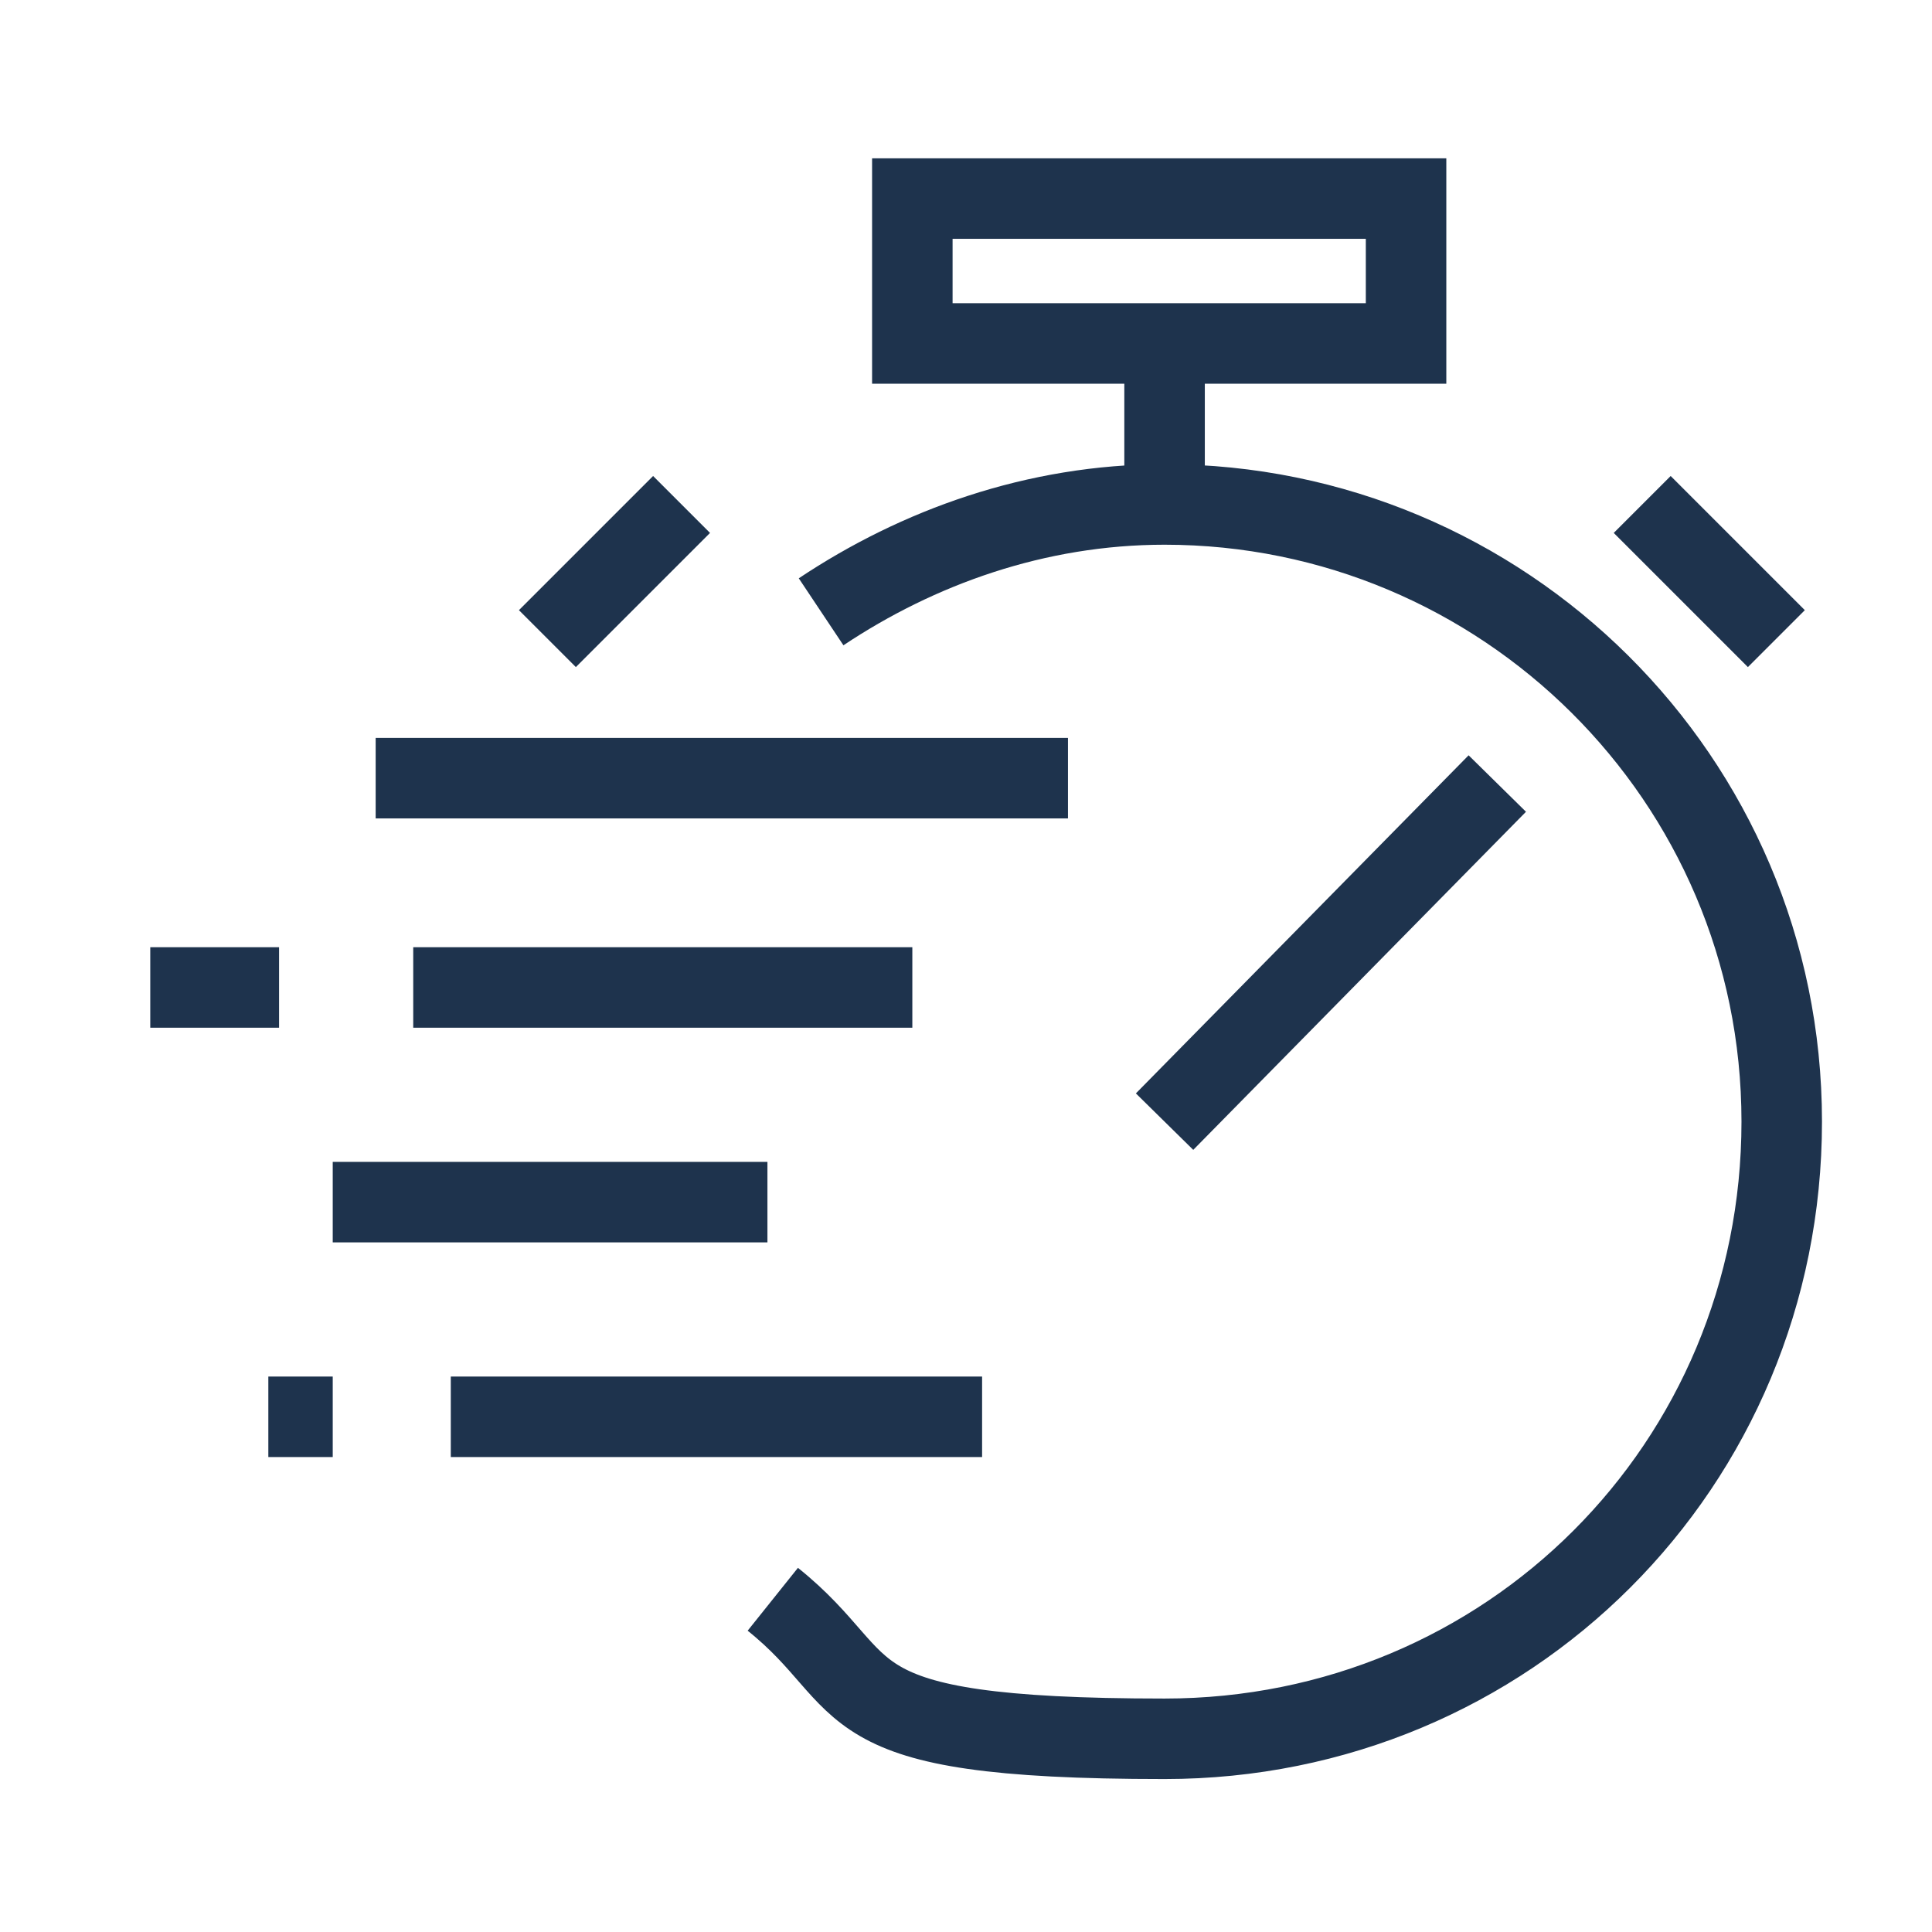
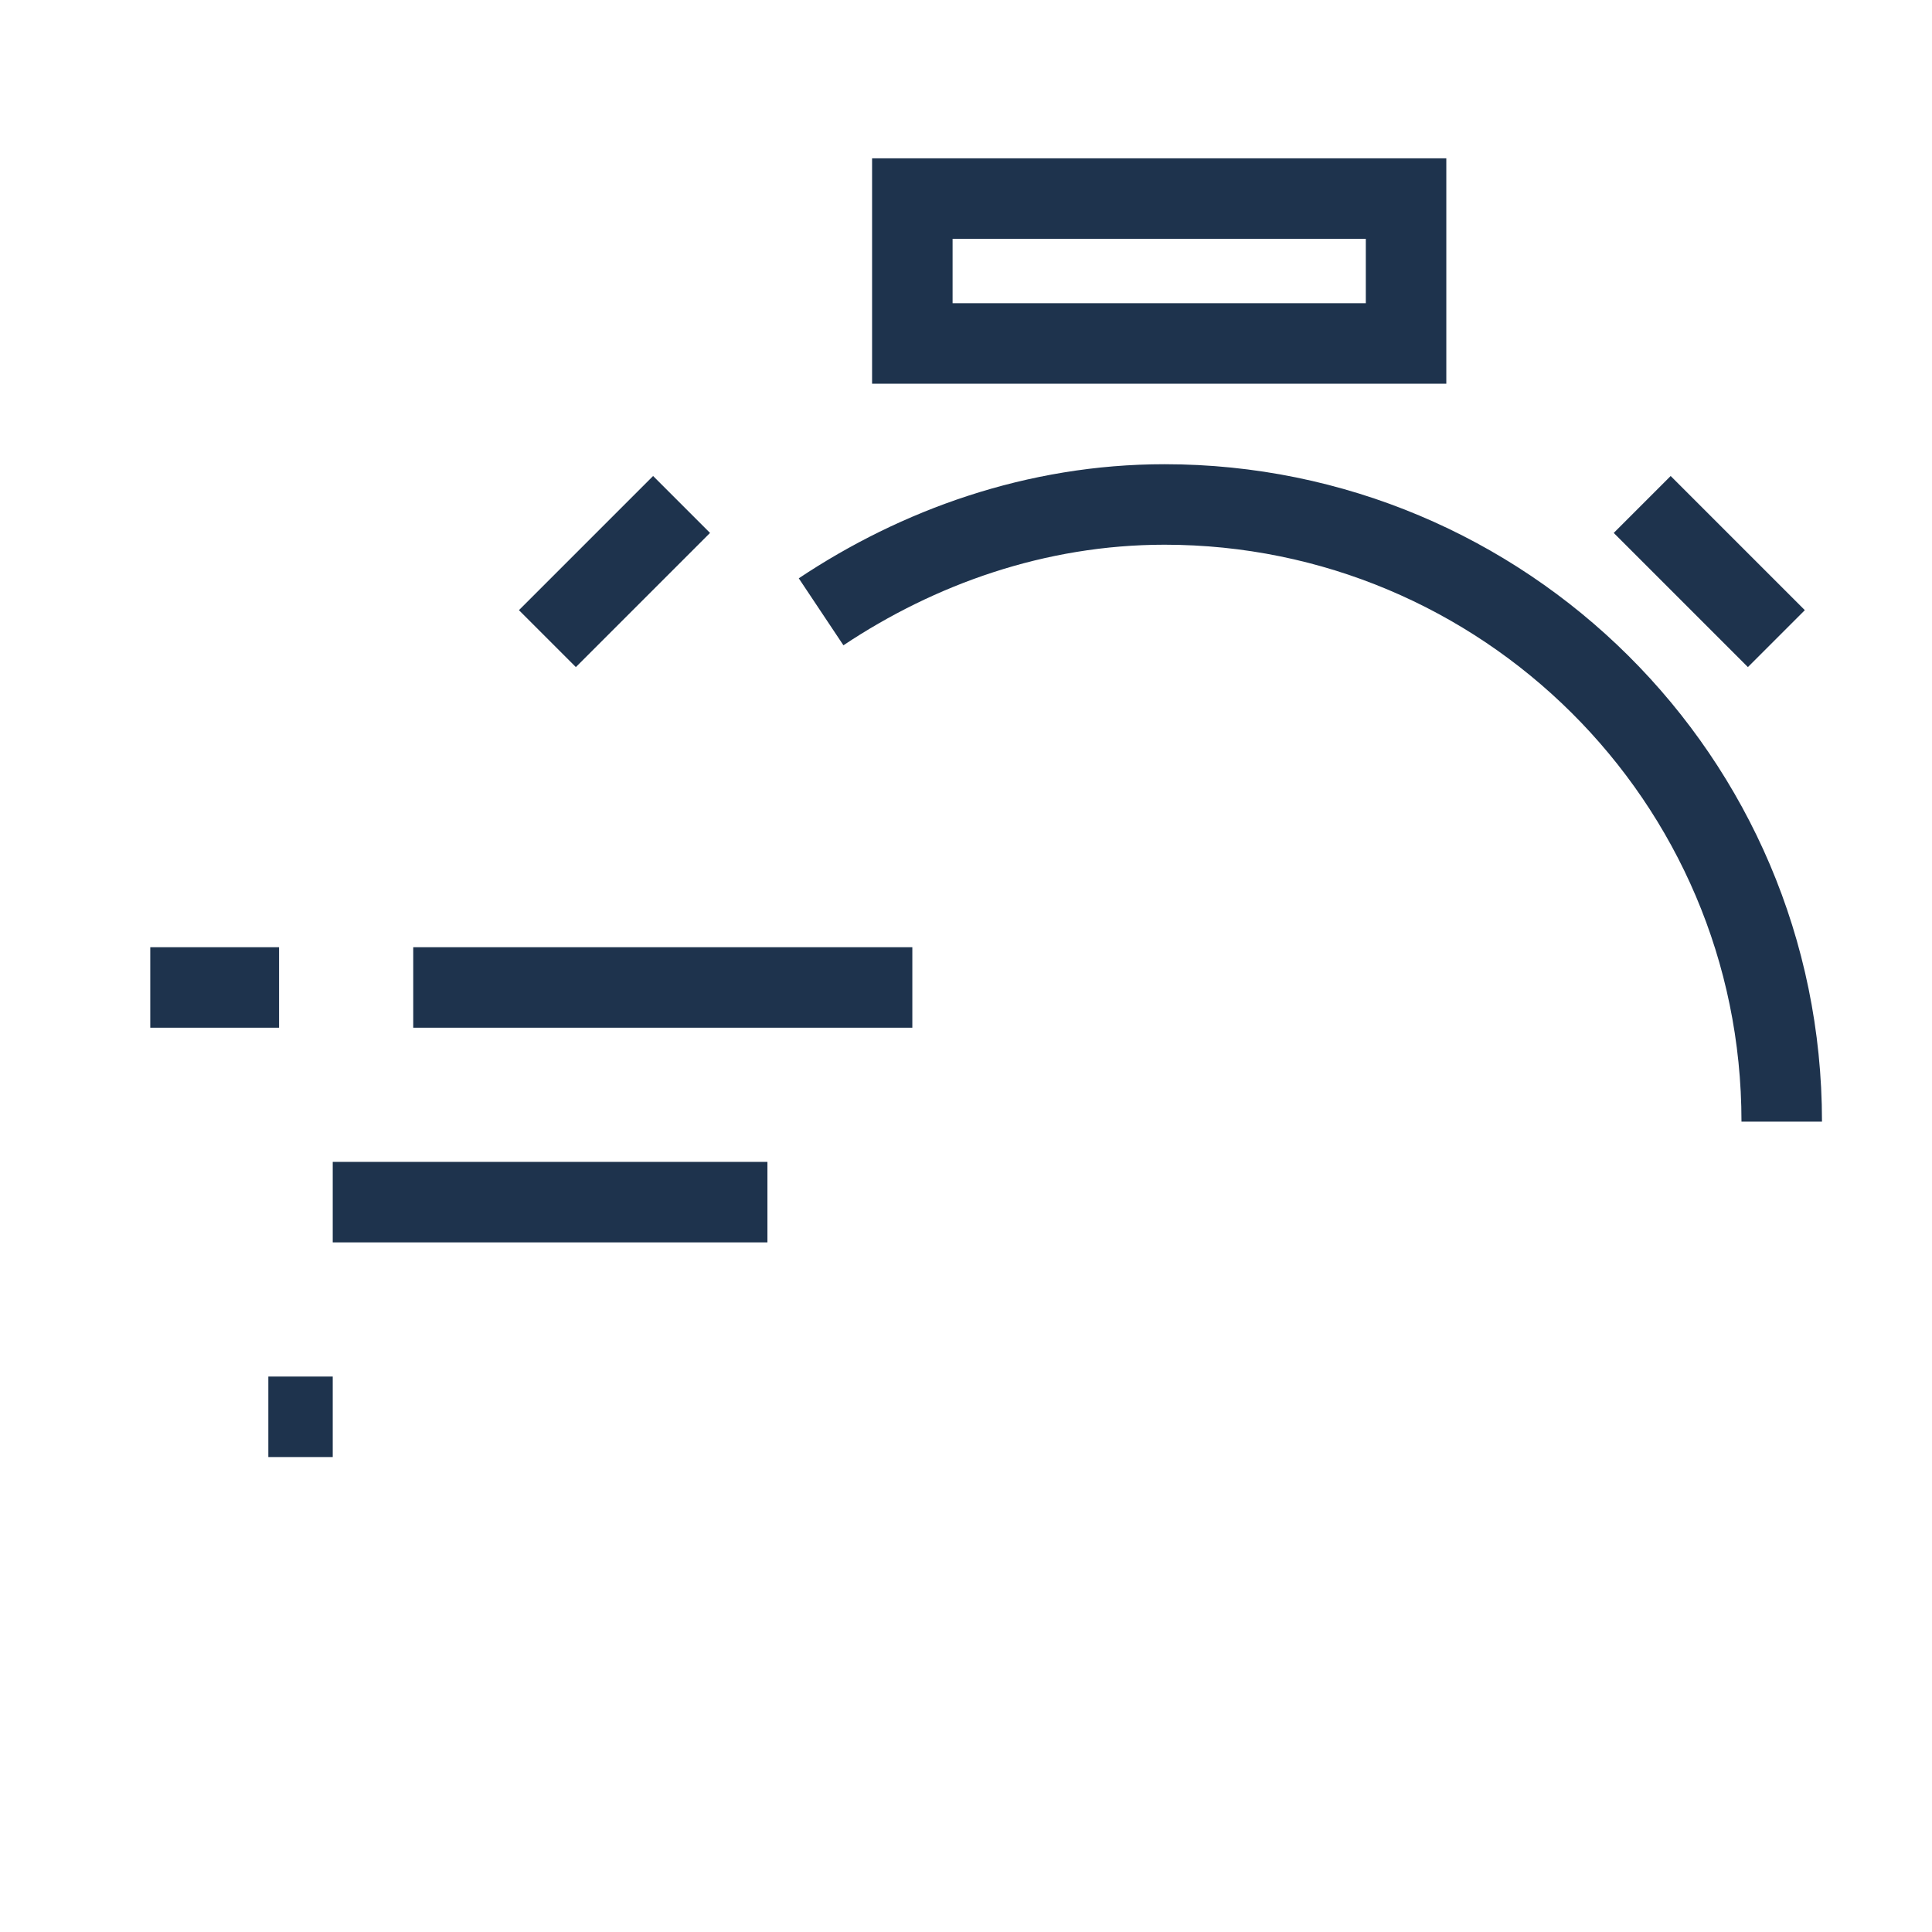
<svg xmlns="http://www.w3.org/2000/svg" id="Layer_1" version="1.1" viewBox="0 0 36 36">
  <defs>
    <style> .st0 { fill: none; stroke: #1e334d; stroke-miterlimit: 10; stroke-width: 1.5px; } </style>
  </defs>
  <g>
    <rect class="st0" x="17" y="3.7" width="9.2" height="2.7" />
    <line class="st0" x1="33.1" y1="11.9" x2="30.6" y2="9.4" />
    <line class="st0" x1="10.2" y1="11.9" x2="12.7" y2="9.4" />
-     <line class="st0" x1="21.7" y1="20.9" x2="27.9" y2="14.6" />
-     <line class="st0" x1="21.7" y1="6.4" x2="21.7" y2="9.4" />
-     <path class="st0" d="M15.3,11.4c1.8-1.2,4-2,6.4-2,6.3,0,11.5,5.1,11.5,11.5s-5.1,11.5-11.5,11.5-5.3-1-7.3-2.6" />
+     <path class="st0" d="M15.3,11.4c1.8-1.2,4-2,6.4-2,6.3,0,11.5,5.1,11.5,11.5" />
  </g>
  <line class="st0" x1="17" y1="18.4" x2="7.7" y2="18.4" />
  <line class="st0" x1="5.2" y1="18.4" x2="2.8" y2="18.4" />
-   <line class="st0" x1="8.4" y1="26.4" x2="18.3" y2="26.4" />
  <line class="st0" x1="5" y1="26.4" x2="6.2" y2="26.4" />
  <line class="st0" x1="14.3" y1="22.4" x2="6.2" y2="22.4" />
-   <line class="st0" x1="19.9" y1="14.5" x2="7" y2="14.5" />
</svg>